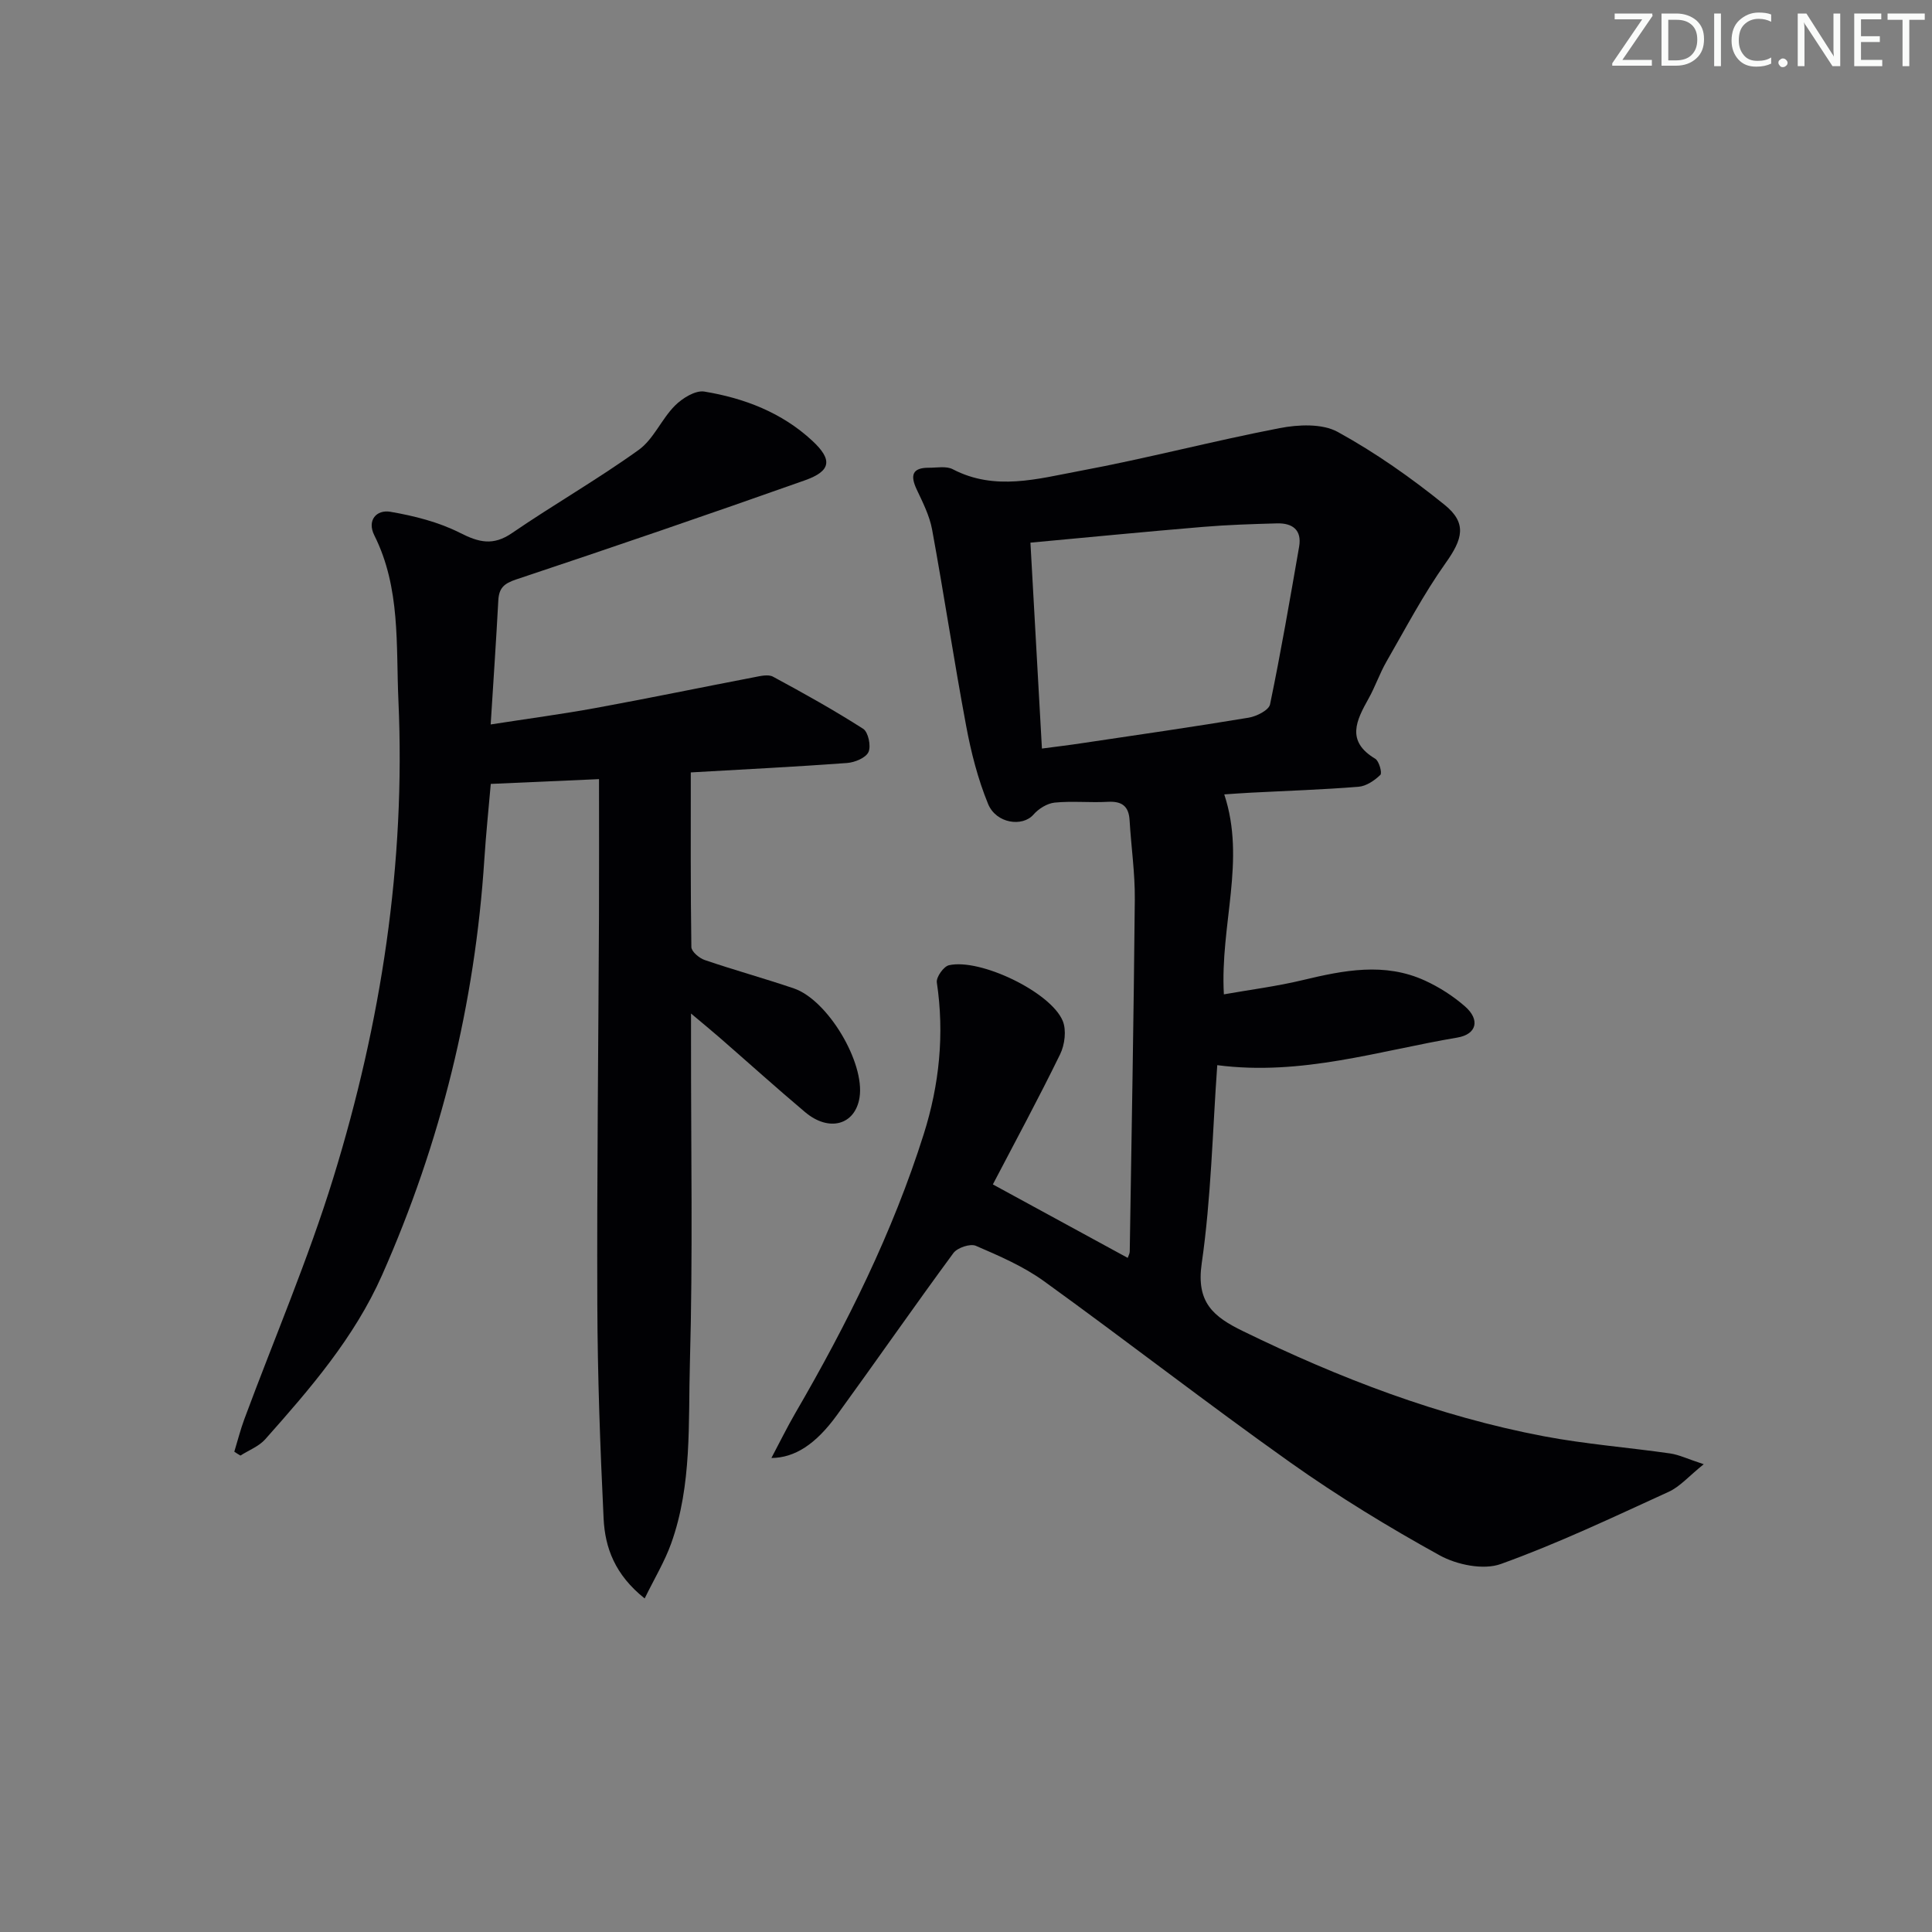
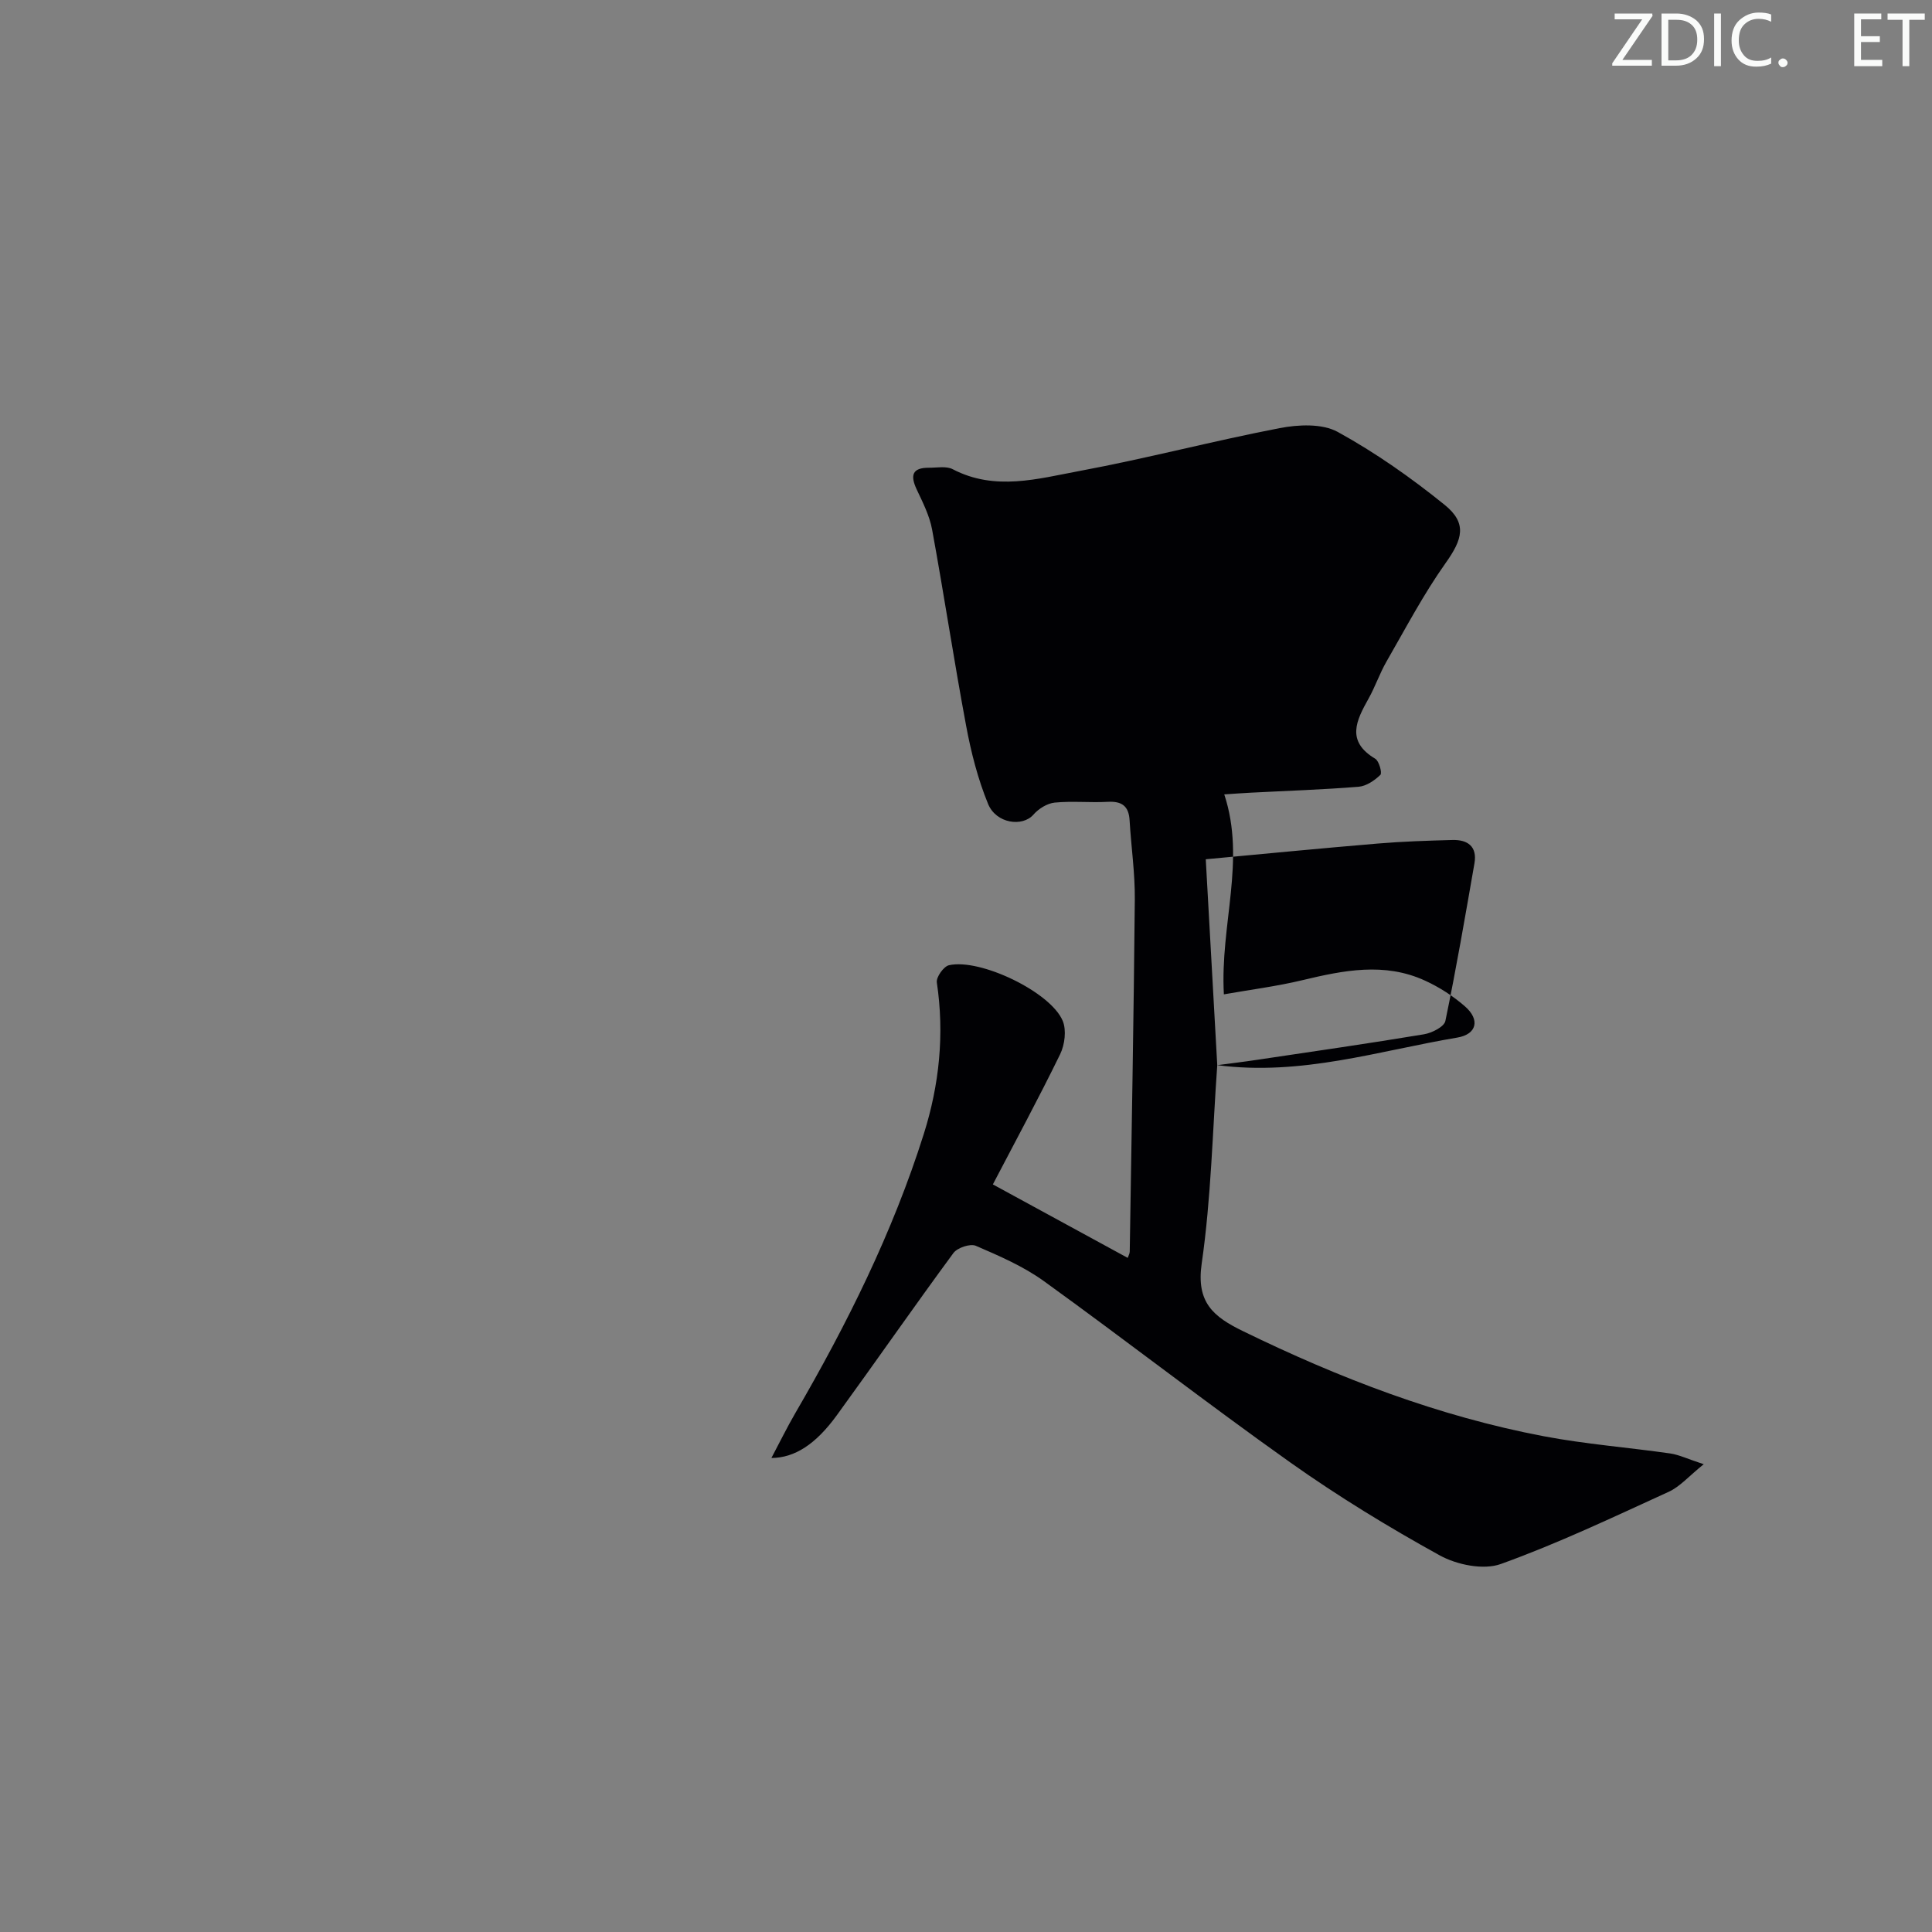
<svg xmlns="http://www.w3.org/2000/svg" enable-background="new 0 0 400 400" viewBox="0 0 400 400">
  <rect x="0" y="0" width="400" height="400" fill="#808080" stroke="none" />
  <g fill="#fafbfa">
    <path d="m342.2 3.2-6.3 9.2h6.1v1.2h-8.2v-.5l6.2-9.1h-5.7v-1.2h7.8v.4z" />
    <path d="m344 13.7v-10.9h3.1c1.6 0 3 .5 4.1 1.4 1.1 1 1.6 2.2 1.6 3.9s-.5 3-1.6 4-2.5 1.5-4.2 1.5h-3zm1.4-9.6v8.4h1.6c1.4 0 2.5-.4 3.2-1.1.8-.8 1.2-1.8 1.2-3.2s-.4-2.4-1.2-3.1-1.8-1-3.1-1z" />
    <path d="m356.3 2.8v10.9h-1.4v-10.9z" />
    <path d="m366.6 13.2c-.8.4-1.8.6-3 .6-1.6 0-2.8-.5-3.7-1.5s-1.4-2.3-1.4-3.9c0-1.7.5-3.2 1.6-4.2s2.4-1.6 4-1.6c1 0 1.9.1 2.6.4v1.5c-.8-.4-1.6-.6-2.6-.6-1.2 0-2.2.4-3 1.2s-1.1 1.9-1.1 3.3c0 1.3.4 2.3 1.1 3.1s1.6 1.1 2.8 1.1c1.1 0 2-.2 2.8-.7v1.3z" />
    <path d="m368.2 13c0-.3.1-.5.3-.6.2-.2.4-.3.6-.3.3 0 .5.1.7.3s.3.4.3.6-.1.5-.3.6c-.2.2-.4.3-.7.3s-.5-.1-.6-.3c-.2-.2-.3-.4-.3-.6z" />
-     <path d="m381.1 13.7h-1.7l-5.5-8.4c-.2-.2-.3-.5-.4-.7 0 .2.1.8.1 1.5v7.6h-1.4v-10.9h1.8l5.3 8.3c.3.4.4.6.4.8 0-.3-.1-.8-.1-1.6v-7.5h1.4v10.9z" />
    <path d="m389.7 13.7h-5.8v-10.9h5.6v1.2h-4.2v3.5h3.9v1.2h-3.9v3.7h4.4z" />
    <path d="m398.4 4.1h-3.1v9.6h-1.4v-9.6h-3.1v-1.3h7.7v1.3z" />
  </g>
-   <path d="m252.02 220.53c-.98 13.66-1.26 27.48-3.22 41.06-1.17 8.08 2.41 11.02 8.55 14.01 19.92 9.72 40.46 17.62 62.28 21.76 8.63 1.64 17.44 2.31 26.15 3.56 1.87.27 3.64 1.15 6.96 2.23-3.08 2.47-4.91 4.64-7.25 5.71-11.48 5.24-22.91 10.69-34.76 14.95-3.6 1.3-9.1.17-12.66-1.79-10.6-5.85-21-12.2-30.88-19.2-17.23-12.22-33.92-25.2-51.04-37.56-4.26-3.08-9.25-5.23-14.11-7.33-1.16-.5-3.82.39-4.64 1.49-8.18 11.11-16.04 22.44-24.15 33.6-4.37 6.01-8.71 8.81-13.54 8.84 1.75-3.29 3.24-6.35 4.95-9.29 10.71-18.42 20.17-37.42 26.6-57.79 3.22-10.2 4.3-20.67 2.7-31.38-.16-1.09 1.41-3.31 2.51-3.56 6.45-1.47 21.06 5.54 23.55 11.51.81 1.93.43 4.95-.53 6.92-4.51 9.24-9.41 18.29-13.93 26.95 9.3 5.06 18.53 10.09 27.92 15.21.15-.46.42-.88.42-1.31.38-24.3.83-48.6 1.05-72.91.05-5.46-.76-10.92-1.08-16.38-.17-2.97-1.63-3.98-4.53-3.82-3.65.2-7.35-.2-10.98.16-1.56.16-3.34 1.27-4.4 2.49-2.26 2.59-7.71 1.87-9.39-2.22-2.11-5.15-3.52-10.67-4.54-16.16-2.53-13.52-4.57-27.12-7.05-40.65-.53-2.87-1.93-5.62-3.19-8.3-1.35-2.88-.97-4.51 2.53-4.49 1.66.01 3.6-.39 4.94.31 8.75 4.57 17.64 1.96 26.3.35 13.86-2.58 27.52-6.19 41.37-8.86 3.88-.75 8.82-.98 12.04.79 7.79 4.28 15.18 9.48 22.11 15.08 4.73 3.82 3.73 7.13.23 12.05-4.59 6.46-8.3 13.55-12.27 20.44-1.4 2.44-2.31 5.16-3.68 7.61-2.53 4.53-4.75 8.83 1.37 12.48.8.48 1.46 2.95 1.06 3.34-1.2 1.16-2.91 2.33-4.51 2.46-7.45.6-14.93.84-22.4 1.23-1.78.09-3.56.23-5.41.35 4.53 13.71-.89 26.93-.08 41.4 5.48-.97 10.95-1.66 16.28-2.94 8.51-2.04 16.99-3.75 25.37.1 2.97 1.36 5.85 3.21 8.3 5.36 3.1 2.72 2.45 5.74-1.62 6.43-16.26 2.73-32.26 7.98-49.7 5.71zm-36.3-65.55c2.87-.38 5.65-.71 8.41-1.13 11.47-1.71 22.95-3.36 34.38-5.26 1.64-.27 4.19-1.55 4.44-2.76 2.25-10.83 4.12-21.74 6.02-32.64.6-3.47-1.38-4.91-4.55-4.83-5.13.14-10.27.3-15.38.73-11.85.99-23.69 2.15-35.7 3.26.8 14.29 1.58 28.28 2.38 42.63z" fill="#010104" />
-   <path d="m48.51 300.56c.69-2.25 1.26-4.54 2.08-6.75 6.17-16.64 13.2-33.02 18.42-49.95 9.9-32.1 14.99-65.07 13.48-98.78-.52-11.52.47-23.35-4.99-34.24-1.57-3.13.46-5.37 3.33-4.88 4.93.85 9.98 2.12 14.4 4.36 3.94 2 6.87 2.72 10.77.05 8.63-5.91 17.74-11.12 26.23-17.22 3.09-2.22 4.72-6.37 7.5-9.16 1.53-1.54 4.23-3.22 6.09-2.92 8.28 1.36 16.07 4.35 22.35 10.18 4.25 3.94 3.91 6.27-1.54 8.2-19.86 7.03-39.79 13.86-59.77 20.52-2.53.84-3.55 1.79-3.69 4.33-.44 8.28-1.01 16.56-1.58 25.69 7.59-1.18 14.73-2.13 21.8-3.42 10.93-2 21.81-4.26 32.72-6.35 1.29-.25 2.93-.66 3.93-.12 6.33 3.41 12.62 6.92 18.67 10.79 1.05.67 1.67 3.57 1.1 4.81-.55 1.21-2.84 2.15-4.43 2.27-10.6.78-21.21 1.31-32.36 1.95 0 12.25-.06 24.21.12 36.15.01.94 1.62 2.3 2.76 2.69 6.11 2.09 12.35 3.8 18.46 5.88 7.05 2.41 14.73 15.37 13.6 22.58-.9 5.69-6.31 7.23-11.29 3.02-5.98-5.04-11.79-10.28-17.69-15.42-1.61-1.4-3.26-2.75-5.91-4.98v6.23c-.02 21.99.39 43.99-.23 65.97-.36 12.54.47 25.37-3.88 37.51-1.35 3.76-3.46 7.25-5.49 11.39-6.16-4.9-8.21-10.51-8.5-16.54-.71-14.75-1.25-29.52-1.3-44.29-.1-26.65.22-53.3.34-79.96.04-9.45.01-18.89.01-28.84-7.13.31-14.52.64-22.41.99-.45 5.14-.99 10.35-1.33 15.58-1.94 29.96-9.01 58.65-21.17 86.1-5.75 12.97-14.9 23.54-24.18 33.99-1.32 1.49-3.42 2.28-5.15 3.39-.44-.25-.85-.52-1.27-.8z" fill="#010104" />
+   <path d="m252.02 220.53c-.98 13.66-1.26 27.48-3.22 41.06-1.17 8.08 2.41 11.02 8.55 14.01 19.92 9.72 40.46 17.62 62.28 21.76 8.63 1.64 17.44 2.31 26.15 3.56 1.87.27 3.64 1.15 6.96 2.23-3.08 2.47-4.91 4.64-7.25 5.71-11.48 5.24-22.91 10.69-34.76 14.95-3.6 1.3-9.1.17-12.66-1.79-10.6-5.85-21-12.2-30.88-19.2-17.23-12.22-33.92-25.2-51.04-37.56-4.26-3.08-9.25-5.23-14.11-7.33-1.16-.5-3.82.39-4.64 1.49-8.18 11.11-16.04 22.44-24.15 33.6-4.37 6.01-8.71 8.81-13.54 8.84 1.75-3.29 3.24-6.35 4.95-9.29 10.71-18.42 20.17-37.42 26.6-57.79 3.22-10.2 4.3-20.67 2.7-31.38-.16-1.09 1.41-3.31 2.51-3.56 6.45-1.47 21.06 5.54 23.55 11.51.81 1.93.43 4.95-.53 6.92-4.51 9.24-9.41 18.29-13.93 26.95 9.3 5.06 18.53 10.09 27.92 15.21.15-.46.42-.88.42-1.31.38-24.3.83-48.6 1.05-72.91.05-5.46-.76-10.92-1.08-16.38-.17-2.97-1.63-3.98-4.53-3.82-3.65.2-7.35-.2-10.98.16-1.56.16-3.34 1.27-4.4 2.49-2.26 2.59-7.71 1.87-9.39-2.22-2.11-5.15-3.52-10.67-4.54-16.16-2.53-13.52-4.57-27.12-7.05-40.65-.53-2.87-1.93-5.62-3.19-8.3-1.35-2.88-.97-4.51 2.53-4.49 1.66.01 3.6-.39 4.94.31 8.75 4.57 17.64 1.96 26.3.35 13.86-2.58 27.52-6.19 41.37-8.86 3.88-.75 8.82-.98 12.04.79 7.79 4.28 15.18 9.48 22.11 15.08 4.73 3.82 3.73 7.13.23 12.05-4.59 6.46-8.3 13.55-12.27 20.44-1.4 2.44-2.31 5.16-3.68 7.61-2.53 4.53-4.75 8.83 1.37 12.48.8.48 1.46 2.95 1.06 3.34-1.2 1.16-2.91 2.33-4.51 2.46-7.45.6-14.93.84-22.4 1.23-1.78.09-3.56.23-5.41.35 4.53 13.71-.89 26.93-.08 41.4 5.48-.97 10.95-1.66 16.28-2.94 8.51-2.04 16.99-3.75 25.37.1 2.97 1.36 5.85 3.21 8.3 5.36 3.1 2.72 2.45 5.74-1.62 6.43-16.26 2.73-32.26 7.98-49.7 5.71zc2.87-.38 5.65-.71 8.41-1.13 11.47-1.71 22.95-3.36 34.38-5.26 1.64-.27 4.19-1.55 4.44-2.76 2.25-10.83 4.12-21.74 6.02-32.64.6-3.47-1.38-4.91-4.55-4.83-5.13.14-10.27.3-15.38.73-11.85.99-23.69 2.15-35.7 3.26.8 14.29 1.58 28.28 2.38 42.63z" fill="#010104" />
</svg>